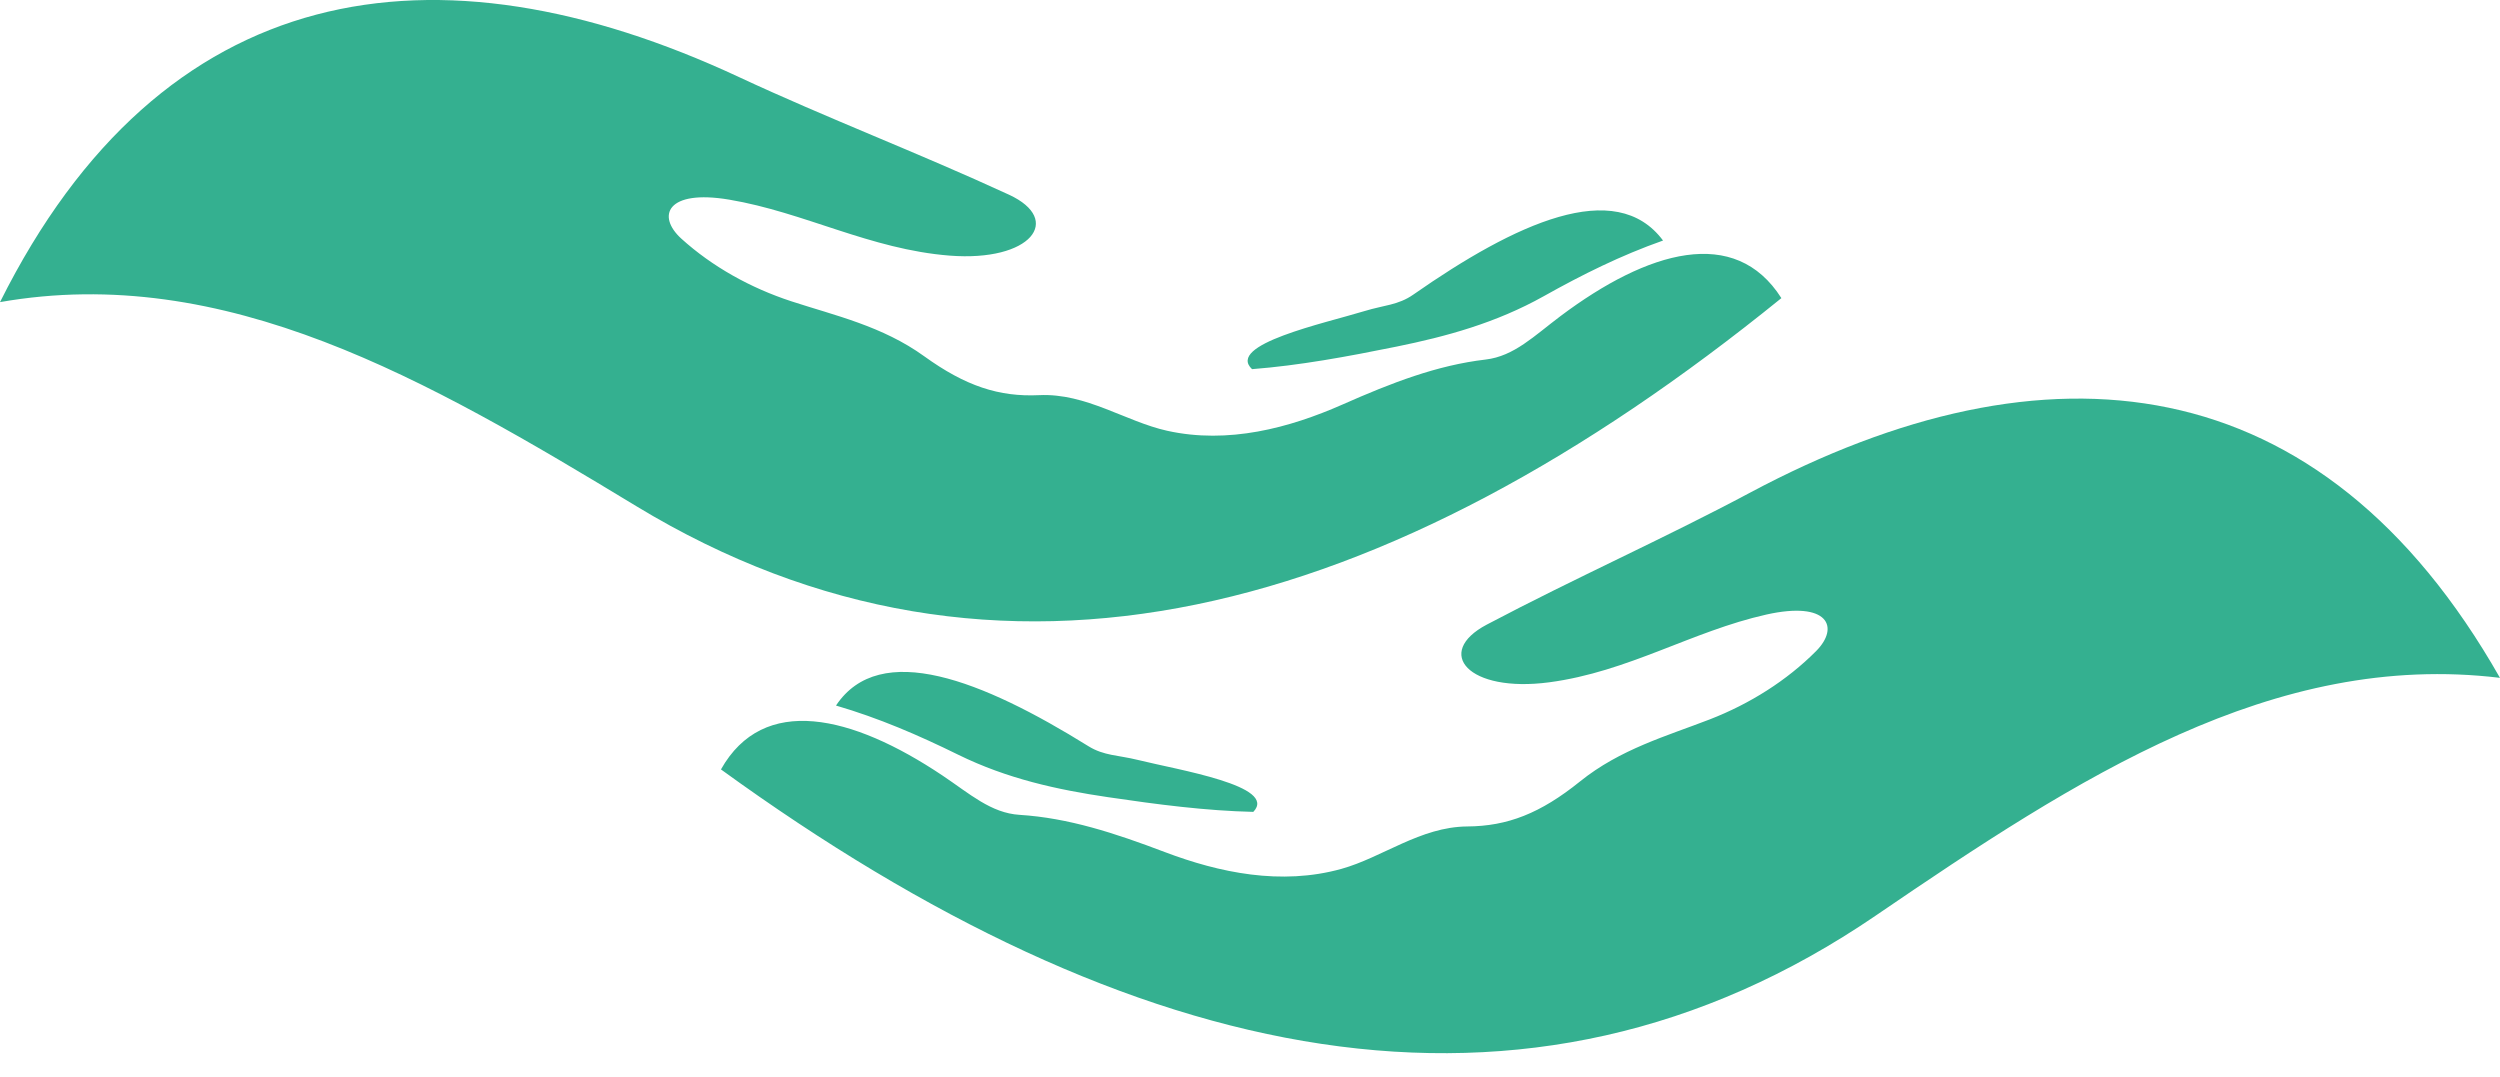
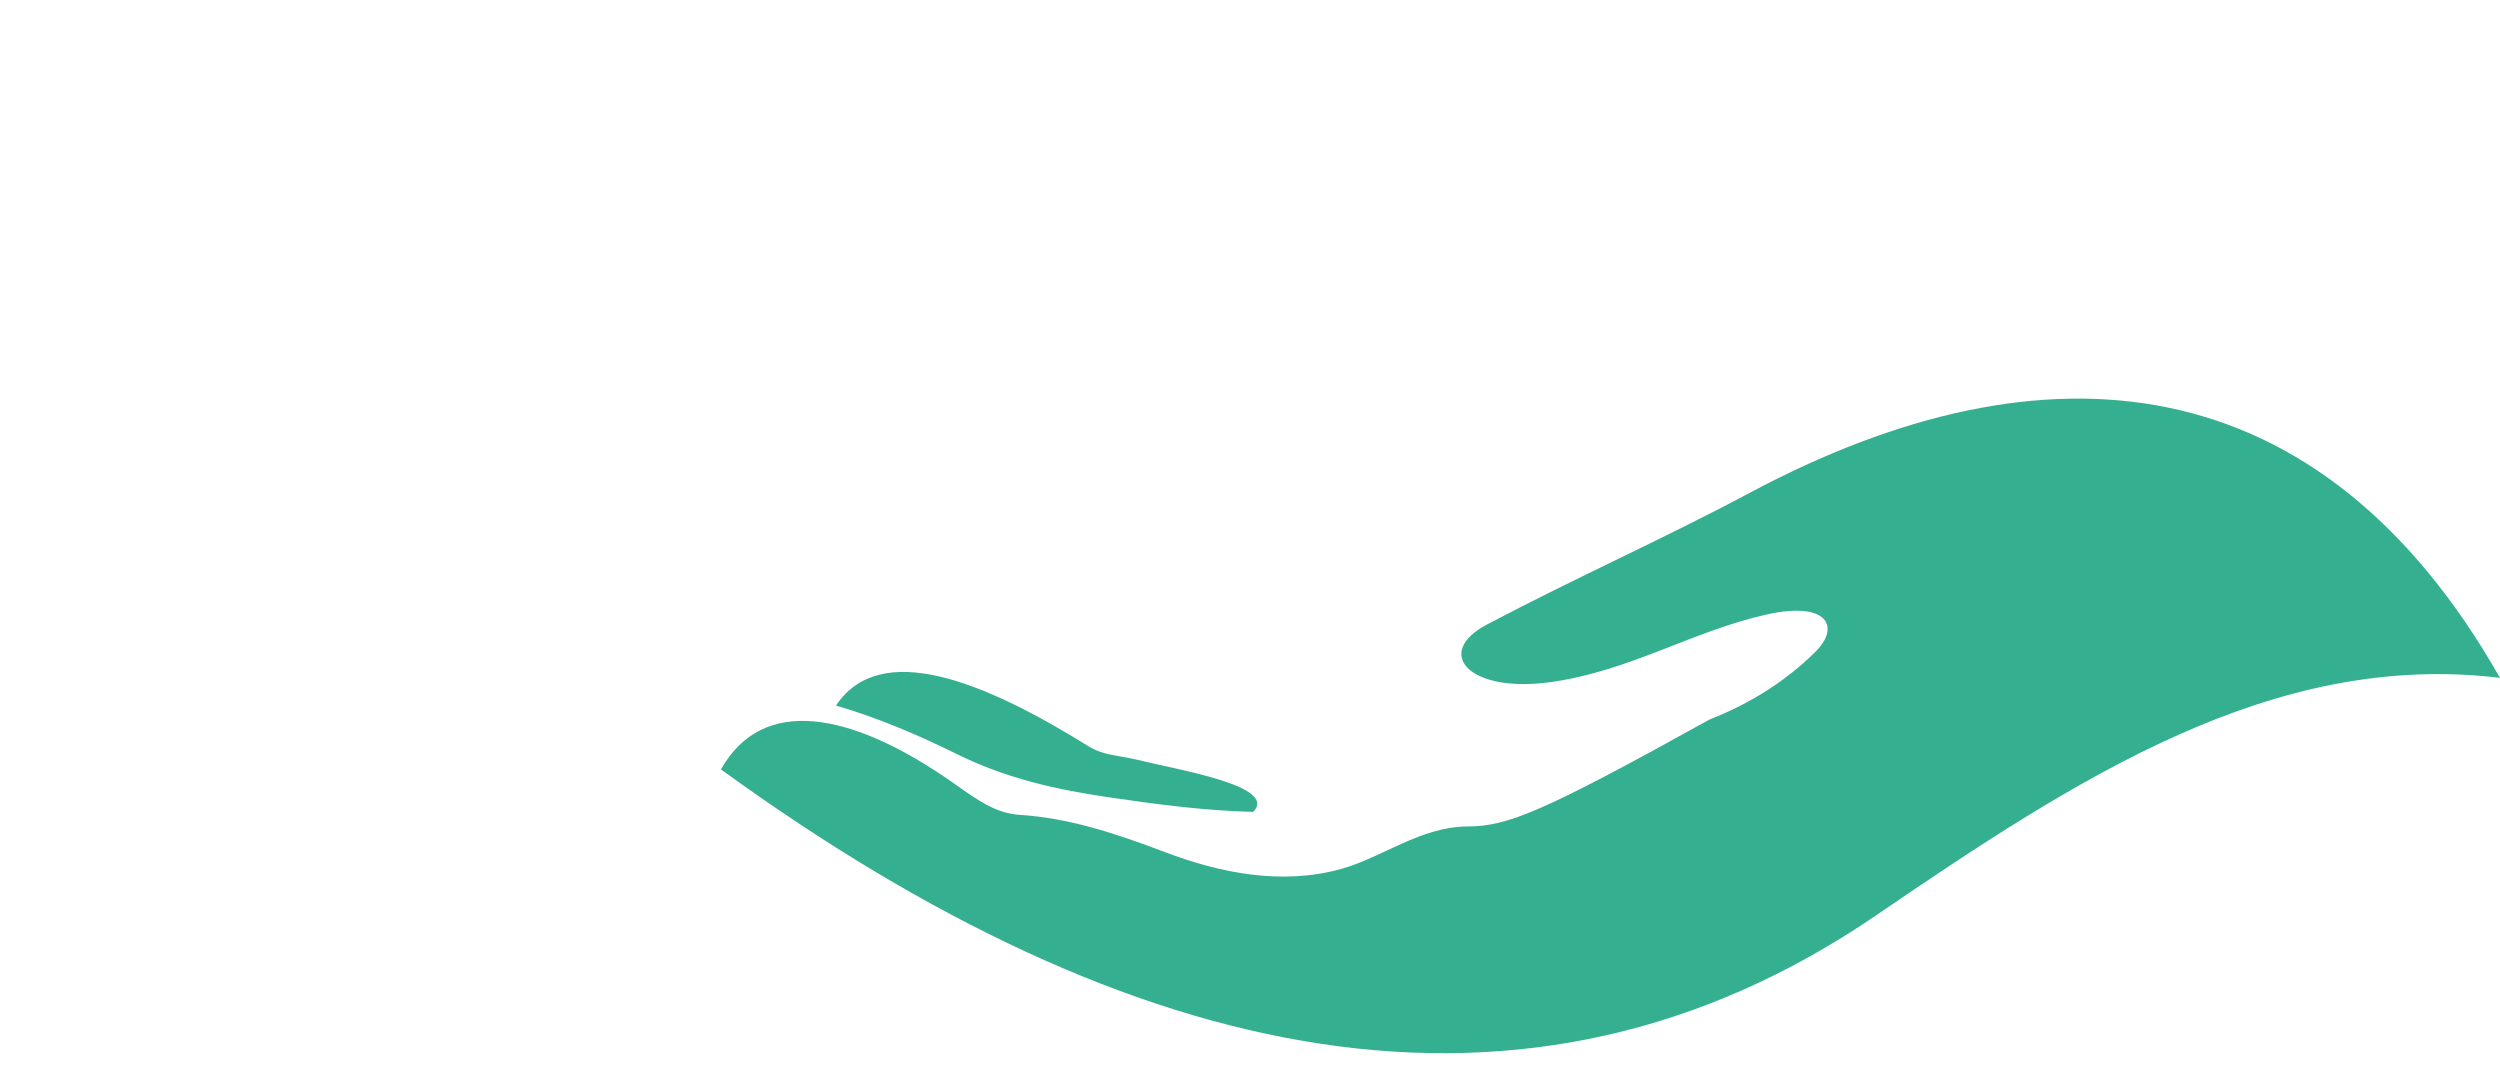
<svg xmlns="http://www.w3.org/2000/svg" width="65" height="28" viewBox="0 0 65 28" fill="none">
  <g id="Group 1">
-     <path id="Vector" fill-rule="evenodd" clip-rule="evenodd" d="M0 7.856C4.214 -0.584 11.303 -1.685 19.212 2.003C21.508 3.074 23.842 3.959 26.231 5.061C27.651 5.716 26.807 6.811 24.691 6.646C22.623 6.483 20.915 5.52 18.961 5.191C17.333 4.917 17.066 5.617 17.716 6.206C18.518 6.932 19.514 7.487 20.576 7.834C21.711 8.205 22.941 8.477 24.031 9.264C25.103 10.037 25.974 10.324 27.02 10.274C28.236 10.217 29.269 10.961 30.346 11.2C31.932 11.552 33.518 11.13 34.909 10.516C36.182 9.953 37.362 9.496 38.627 9.348C39.368 9.261 39.889 8.732 40.574 8.218C42.847 6.513 45.11 5.853 46.316 7.751C36.047 16.077 25.947 18.863 16.54 13.158C11.096 9.857 5.849 6.828 0 7.855V7.856ZM43.239 6.254C42.004 4.597 39.399 5.807 36.743 7.662C36.353 7.934 35.981 7.934 35.484 8.086C34.432 8.407 31.87 8.957 32.553 9.598C33.786 9.502 35.028 9.272 36.309 9.012C37.601 8.749 38.892 8.399 40.14 7.7C41.141 7.139 42.144 6.64 43.239 6.254V6.254Z" fill="#34B090" />
-     <path id="Vector_2" fill-rule="evenodd" clip-rule="evenodd" d="M64.999 17.624C60.339 9.422 53.2 8.703 45.502 12.809C43.266 14.002 40.983 15.012 38.656 16.24C37.274 16.97 38.175 18.019 40.279 17.74C42.336 17.467 43.989 16.413 45.923 15.979C47.533 15.618 47.838 16.303 47.221 16.926C46.458 17.694 45.494 18.301 44.452 18.705C43.339 19.136 42.126 19.475 41.079 20.319C40.05 21.148 39.196 21.481 38.148 21.488C36.931 21.497 35.94 22.295 34.876 22.591C33.311 23.027 31.705 22.692 30.283 22.153C28.982 21.659 27.779 21.266 26.508 21.186C25.764 21.139 25.215 20.639 24.504 20.163C22.142 18.582 19.848 18.044 18.745 20.005C29.445 27.767 39.68 30.007 48.768 23.806C54.027 20.218 59.104 16.912 65 17.624H64.999ZM21.736 18.344C22.881 16.624 25.548 17.691 28.299 19.401C28.703 19.652 29.075 19.632 29.579 19.757C30.646 20.022 33.235 20.433 32.586 21.109C31.349 21.08 30.097 20.917 28.805 20.726C27.5 20.533 26.192 20.252 24.908 19.62C23.879 19.114 22.851 18.67 21.735 18.344H21.736Z" fill="#34B090" />
+     <path id="Vector_2" fill-rule="evenodd" clip-rule="evenodd" d="M64.999 17.624C60.339 9.422 53.2 8.703 45.502 12.809C43.266 14.002 40.983 15.012 38.656 16.24C37.274 16.97 38.175 18.019 40.279 17.74C42.336 17.467 43.989 16.413 45.923 15.979C47.533 15.618 47.838 16.303 47.221 16.926C46.458 17.694 45.494 18.301 44.452 18.705C40.05 21.148 39.196 21.481 38.148 21.488C36.931 21.497 35.94 22.295 34.876 22.591C33.311 23.027 31.705 22.692 30.283 22.153C28.982 21.659 27.779 21.266 26.508 21.186C25.764 21.139 25.215 20.639 24.504 20.163C22.142 18.582 19.848 18.044 18.745 20.005C29.445 27.767 39.68 30.007 48.768 23.806C54.027 20.218 59.104 16.912 65 17.624H64.999ZM21.736 18.344C22.881 16.624 25.548 17.691 28.299 19.401C28.703 19.652 29.075 19.632 29.579 19.757C30.646 20.022 33.235 20.433 32.586 21.109C31.349 21.08 30.097 20.917 28.805 20.726C27.5 20.533 26.192 20.252 24.908 19.62C23.879 19.114 22.851 18.67 21.735 18.344H21.736Z" fill="#34B090" />
  </g>
</svg>